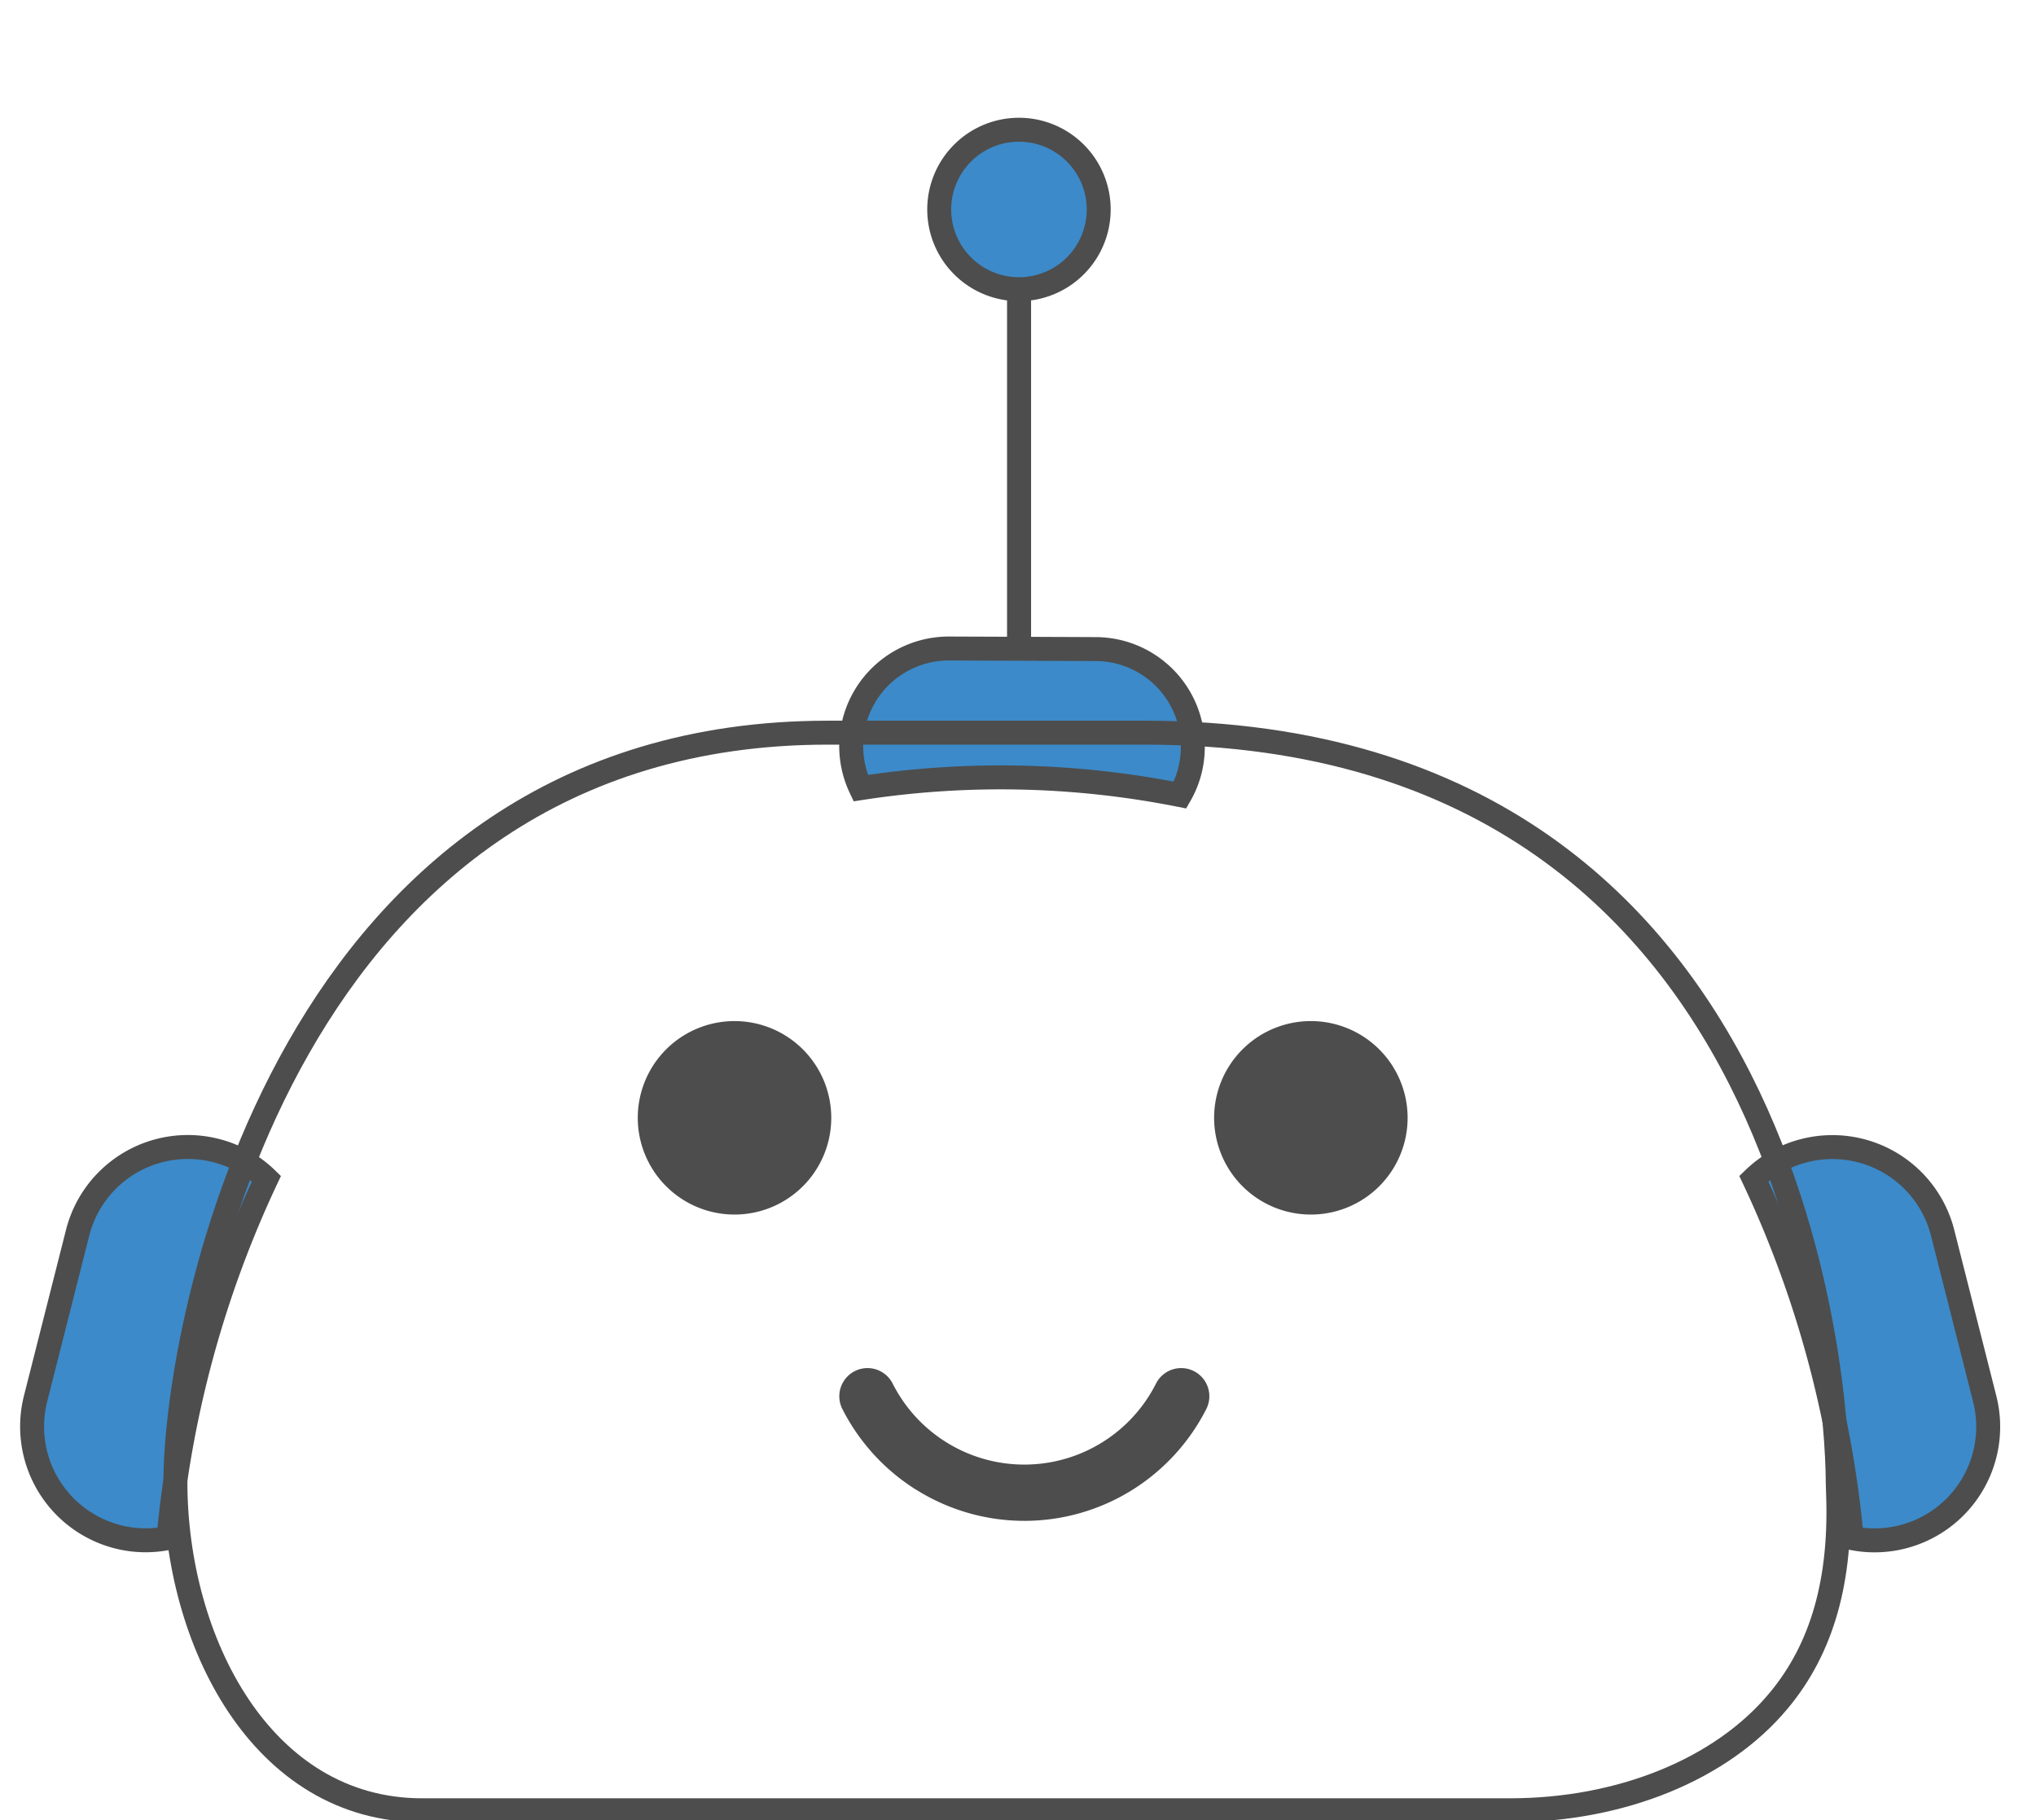
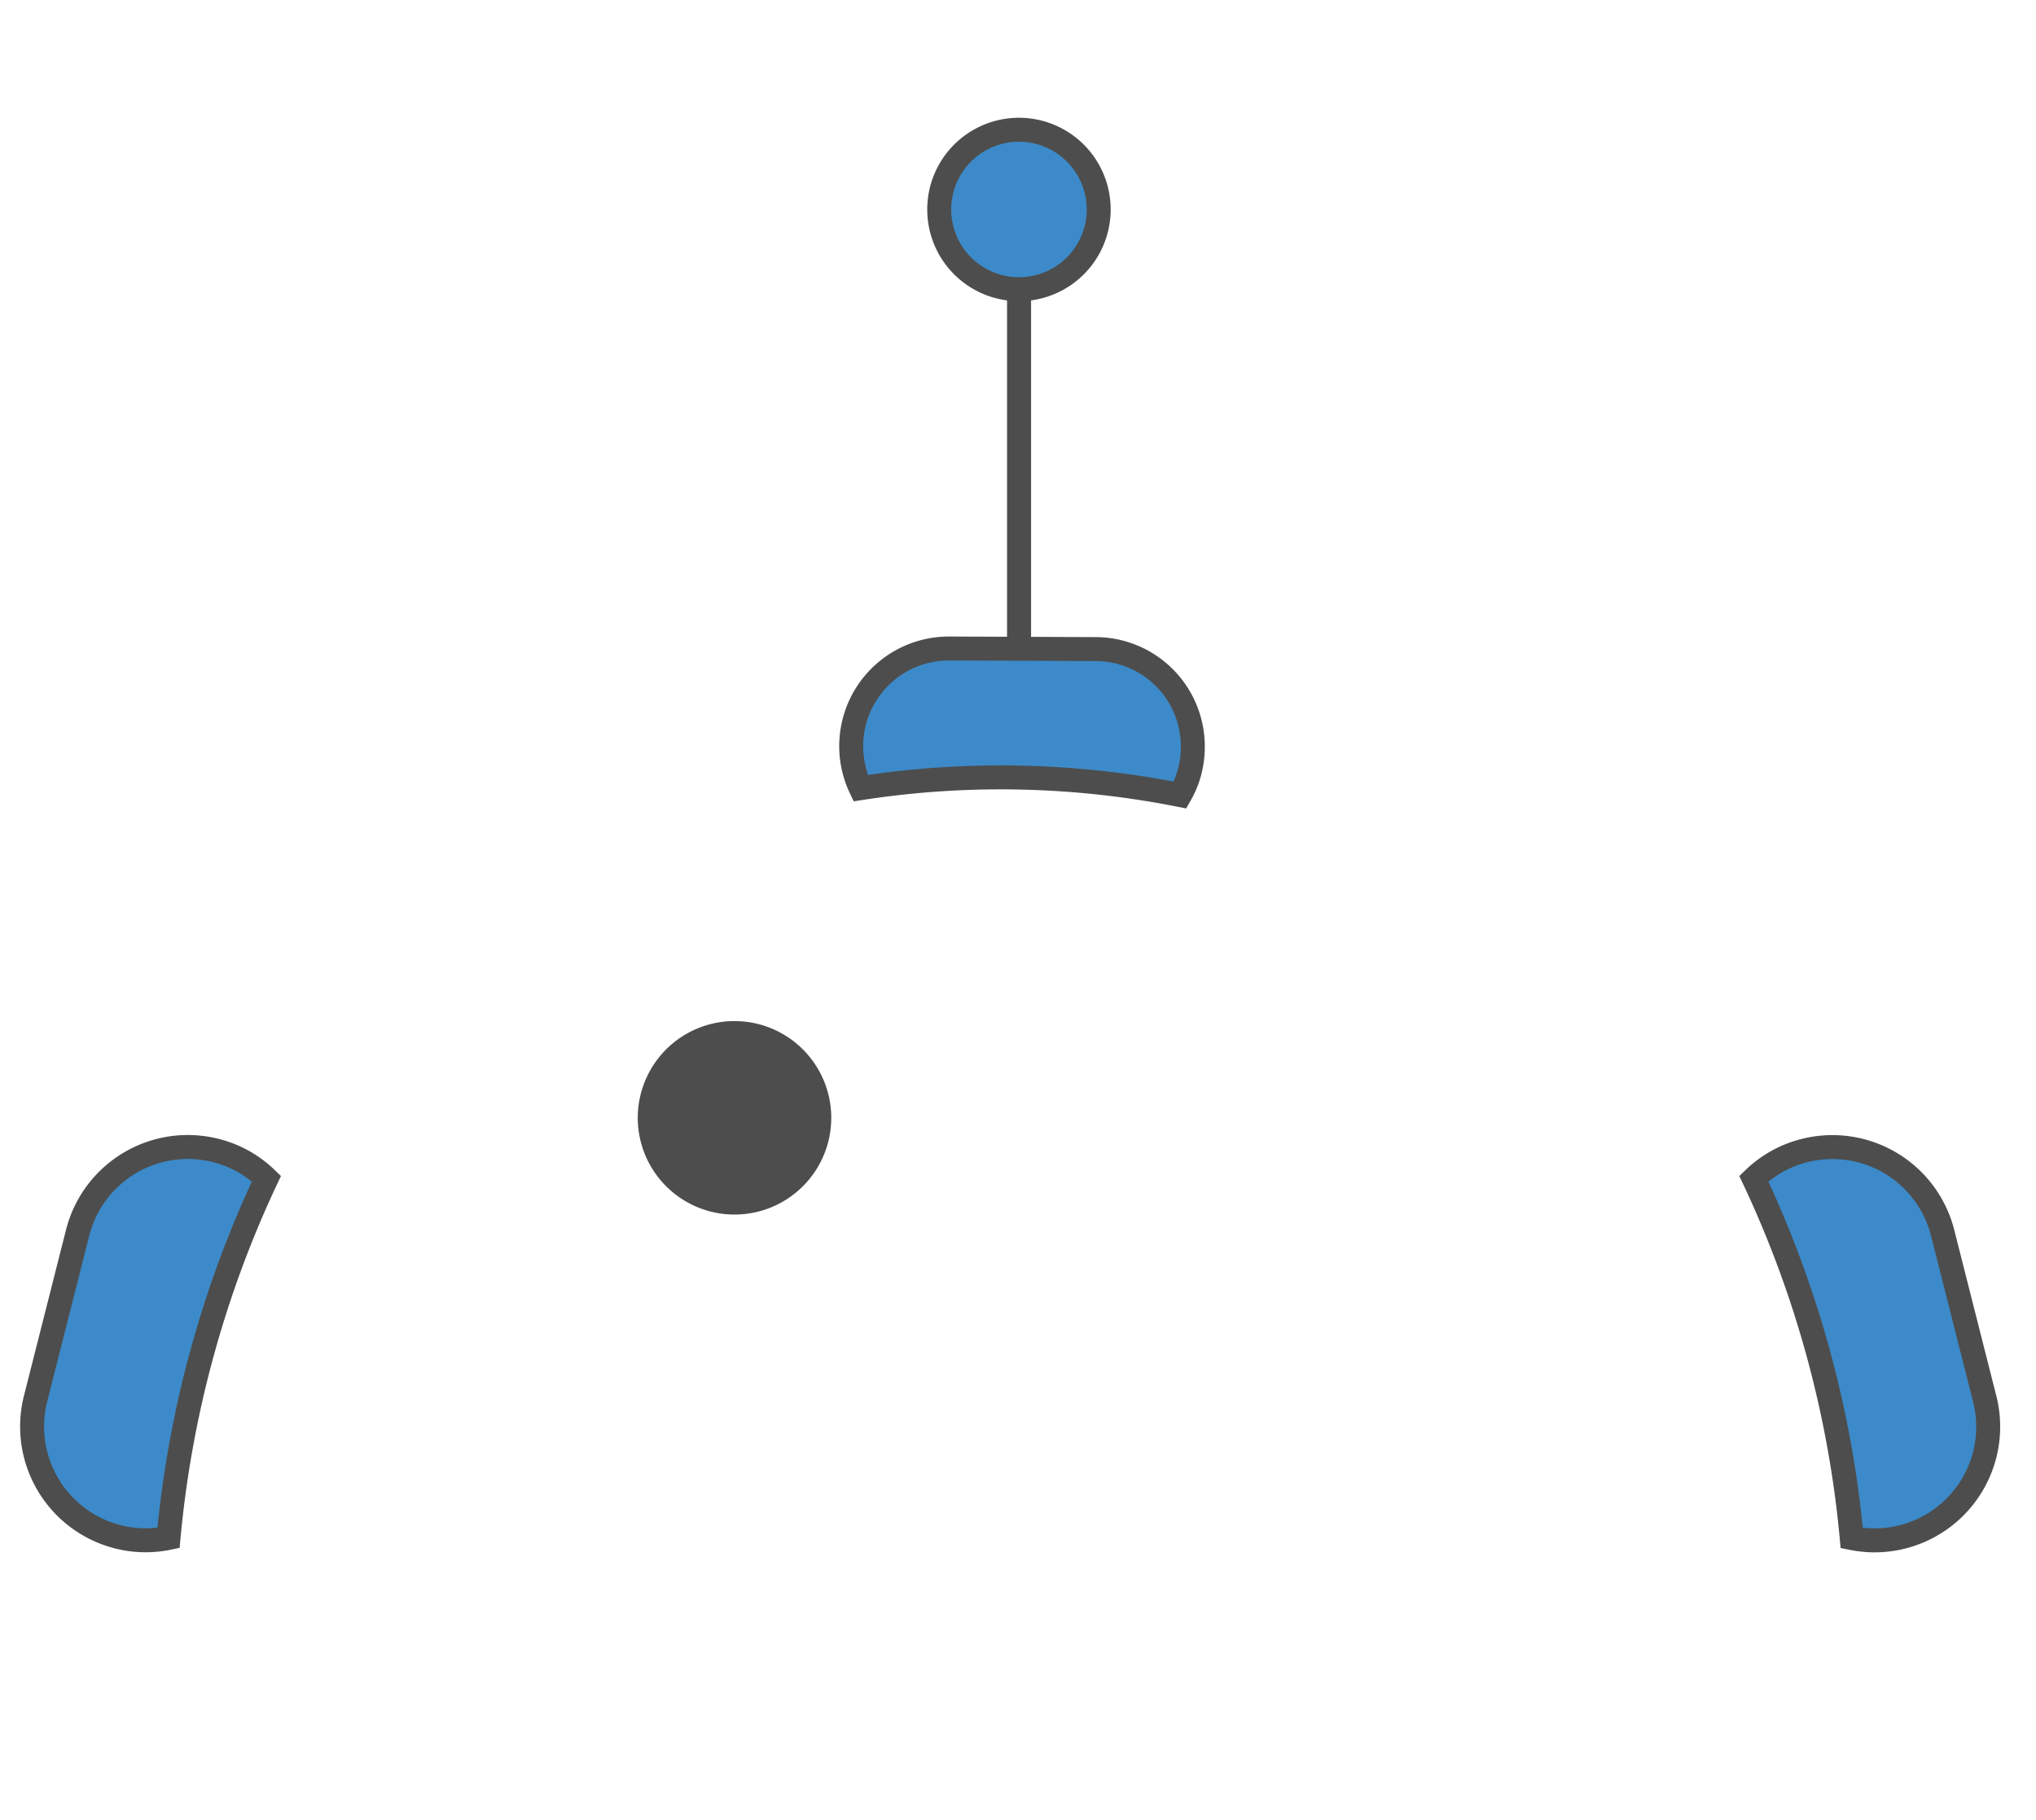
<svg xmlns="http://www.w3.org/2000/svg" width="85" height="76" viewBox="0 0 85 76">
  <defs>
    <clipPath id="clip-path">
      <rect id="Rectangle_149766" data-name="Rectangle 149766" width="85" height="76" transform="translate(-313 -9719)" fill="#fff" stroke="#707070" stroke-width="1" />
    </clipPath>
    <filter id="Union_38" x="20.026" y="-10.083" width="45.269" height="58.838" filterUnits="userSpaceOnUse">
      <feOffset dy="3" input="SourceAlpha" />
      <feGaussianBlur stdDeviation="5" result="blur" />
      <feFlood flood-opacity="0.161" />
      <feComposite operator="in" in2="blur" />
      <feComposite in="SourceGraphic" />
    </filter>
    <filter id="_Path_" x="-14.178" y="32.386" width="40.901" height="47.437" filterUnits="userSpaceOnUse">
      <feOffset dy="3" input="SourceAlpha" />
      <feGaussianBlur stdDeviation="5" result="blur-2" />
      <feFlood flood-opacity="0.161" />
      <feComposite operator="in" in2="blur-2" />
      <feComposite in="SourceGraphic" />
    </filter>
    <filter id="_Path_2" x="57.609" y="32.387" width="40.902" height="47.436" filterUnits="userSpaceOnUse">
      <feOffset dy="3" input="SourceAlpha" />
      <feGaussianBlur stdDeviation="5" result="blur-3" />
      <feFlood flood-opacity="0.161" />
      <feComposite operator="in" in2="blur-3" />
      <feComposite in="SourceGraphic" />
    </filter>
  </defs>
  <g id="bot_2_color_icon" data-name="bot 2 color icon" transform="translate(313 9719)" clip-path="url(#clip-path)">
    <g id="tour_page_bot_icon" data-name="tour page bot icon" transform="translate(253.333 243.416)">
      <g id="Group_204903" data-name="Group 204903" transform="translate(-565 -9959.999)">
        <g id="bot_profile" data-name="bot profile" transform="translate(0 0)">
          <g transform="matrix(1, 0, 0, 1, -1.33, -2.42)" filter="url(#Union_38)">
            <path id="Union_38-2" data-name="Union 38" d="M.4,27.49a4.076,4.076,0,0,1,3.686-5.83l2.927.011V6.658a3.329,3.329,0,1,1,3.323-3.33A3.327,3.327,0,0,1,7.01,6.658V21.671l3.2.013a4.064,4.064,0,0,1,4.055,4.087,4,4,0,0,1-.533,2.007A38.348,38.348,0,0,0,.4,27.49Z" transform="translate(35.53 2.42)" fill="#3c8ac9" stroke="#4d4d4d" stroke-width="1" />
          </g>
          <g transform="matrix(1, 0, 0, 1, -1.33, -2.42)" filter="url(#_Path_)">
            <path id="_Path_3" data-name="&lt;Path&gt;" d="M1190.491,1163.226a44.839,44.839,0,0,0-4.089,15,4.7,4.7,0,0,1-2.115-.047,4.751,4.751,0,0,1-3.435-5.768l1.756-6.928a4.745,4.745,0,0,1,5.763-3.435A4.674,4.674,0,0,1,1190.491,1163.226Z" transform="translate(-1179.37 -1117.01)" fill="#3c8ac9" stroke="#4d4d4d" stroke-width="1" />
          </g>
          <g transform="matrix(1, 0, 0, 1, -1.33, -2.42)" filter="url(#_Path_2)">
            <path id="_Path_4" data-name="&lt;Path&gt;" d="M1180.706,1163.226a44.833,44.833,0,0,1,4.088,15.005,4.744,4.744,0,0,0,5.551-5.816l-1.756-6.928a4.747,4.747,0,0,0-5.765-3.435A4.674,4.674,0,0,0,1180.706,1163.226Z" transform="translate(-1107.49 -1117.01)" fill="#3c8ac9" stroke="#4d4d4d" stroke-width="1" />
          </g>
          <g id="Group_204901" data-name="Group 204901" transform="translate(5.991 28.174)">
-             <path id="_Compound_Path_" data-name="&lt;Compound Path&gt;" d="M1548.01,998.371c.155,3.7-.653,6.564-2.481,8.752-2.383,2.864-6.583,4.57-11.215,4.57H1488.9c-6.7,0-10.3-7.068-10.3-13.712,0-6.612,4.622-31.281,27.234-31.281h13.243c28.6,0,28.922,30,28.922,31.281Z" transform="translate(-1478.601 -966.7)" fill="none" stroke="#4d4d4d" stroke-width="1" fill-rule="evenodd" />
-             <path id="_Path_5" data-name="&lt;Path&gt;" d="M2381.277,1205.14a4.039,4.039,0,1,1-4.039-4.04A4.04,4.04,0,0,1,2381.277,1205.14Z" transform="translate(-2329.835 -1189.058)" fill="#4d4d4d" />
            <path id="_Path_6" data-name="&lt;Path&gt;" d="M2381.277,1205.14a4.039,4.039,0,1,1-4.039-4.04A4.04,4.04,0,0,1,2381.277,1205.14Z" transform="translate(-2353.897 -1189.058)" fill="#4d4d4d" />
-             <path id="_Path_7" data-name="&lt;Path&gt;" d="M1844.519,2391.627a8.55,8.55,0,0,1-3.079-3.372,1.175,1.175,0,0,1,2.1-1.062,6.158,6.158,0,0,0,10.995,0,1.175,1.175,0,0,1,2.1,1.062,8.552,8.552,0,0,1-3.079,3.372,8.5,8.5,0,0,1-9.031,0Z" transform="translate(-1813.597 -2360.017)" fill="#4d4d4d" />
          </g>
        </g>
      </g>
    </g>
  </g>
</svg>